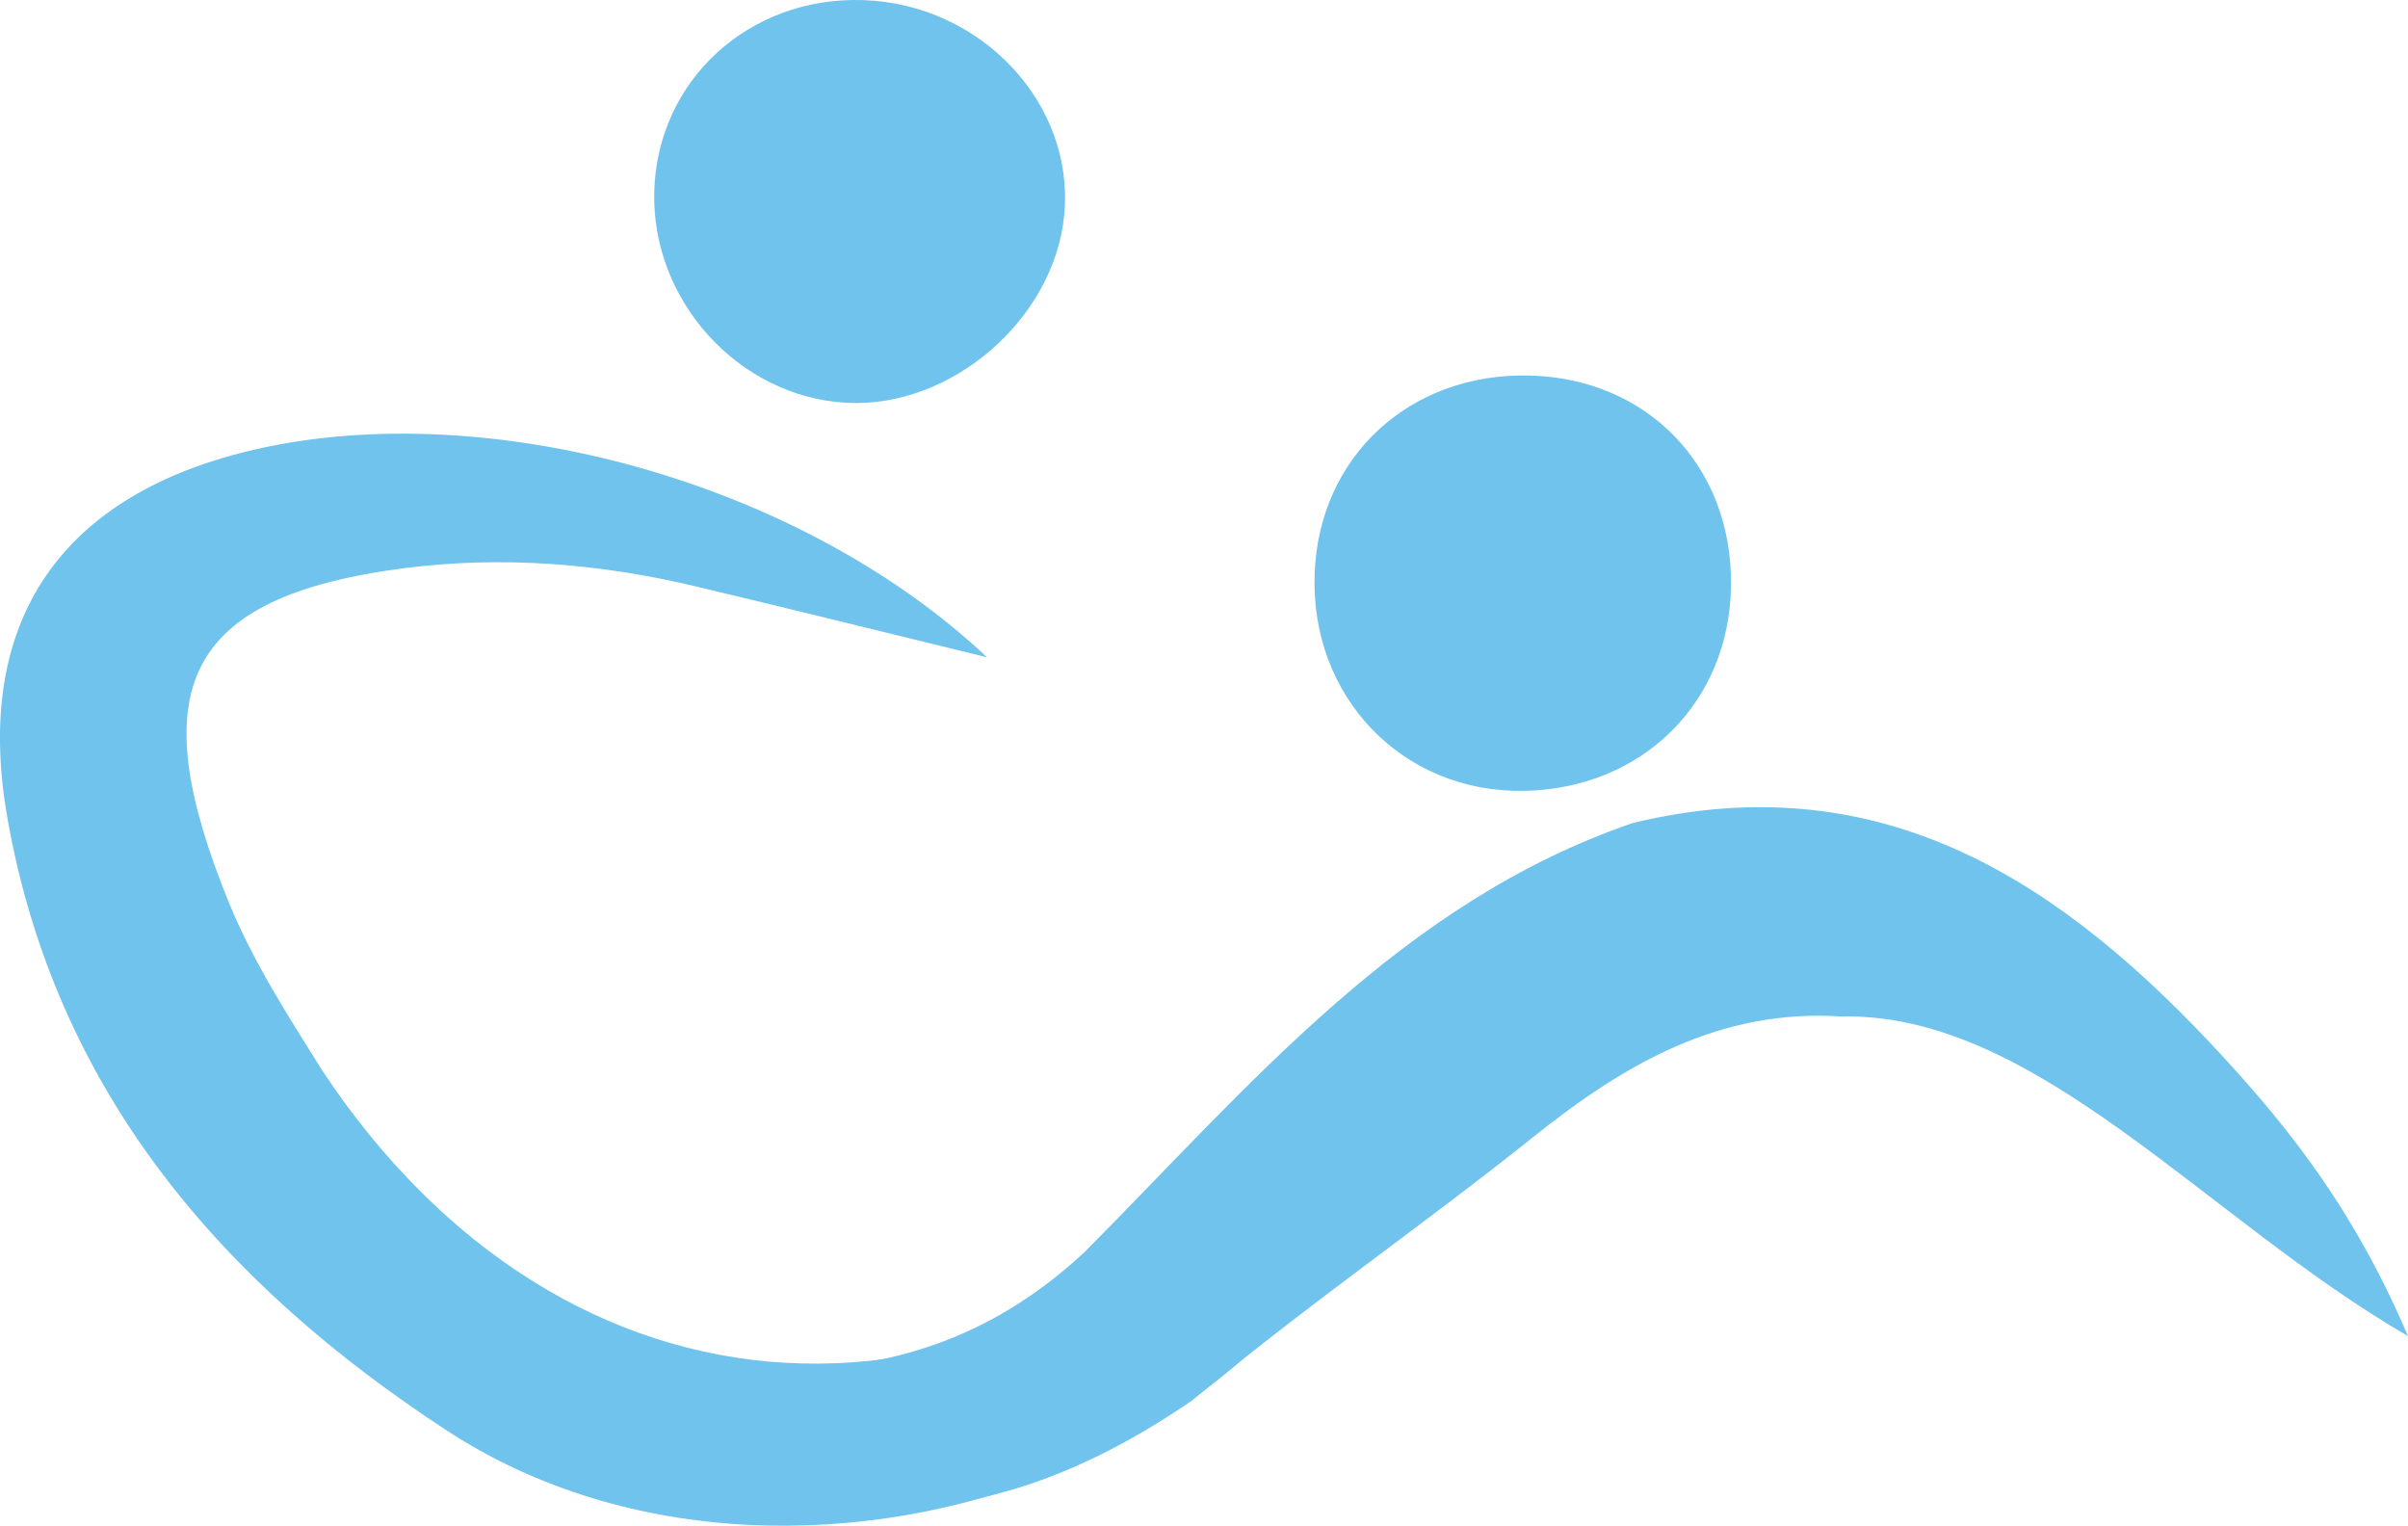
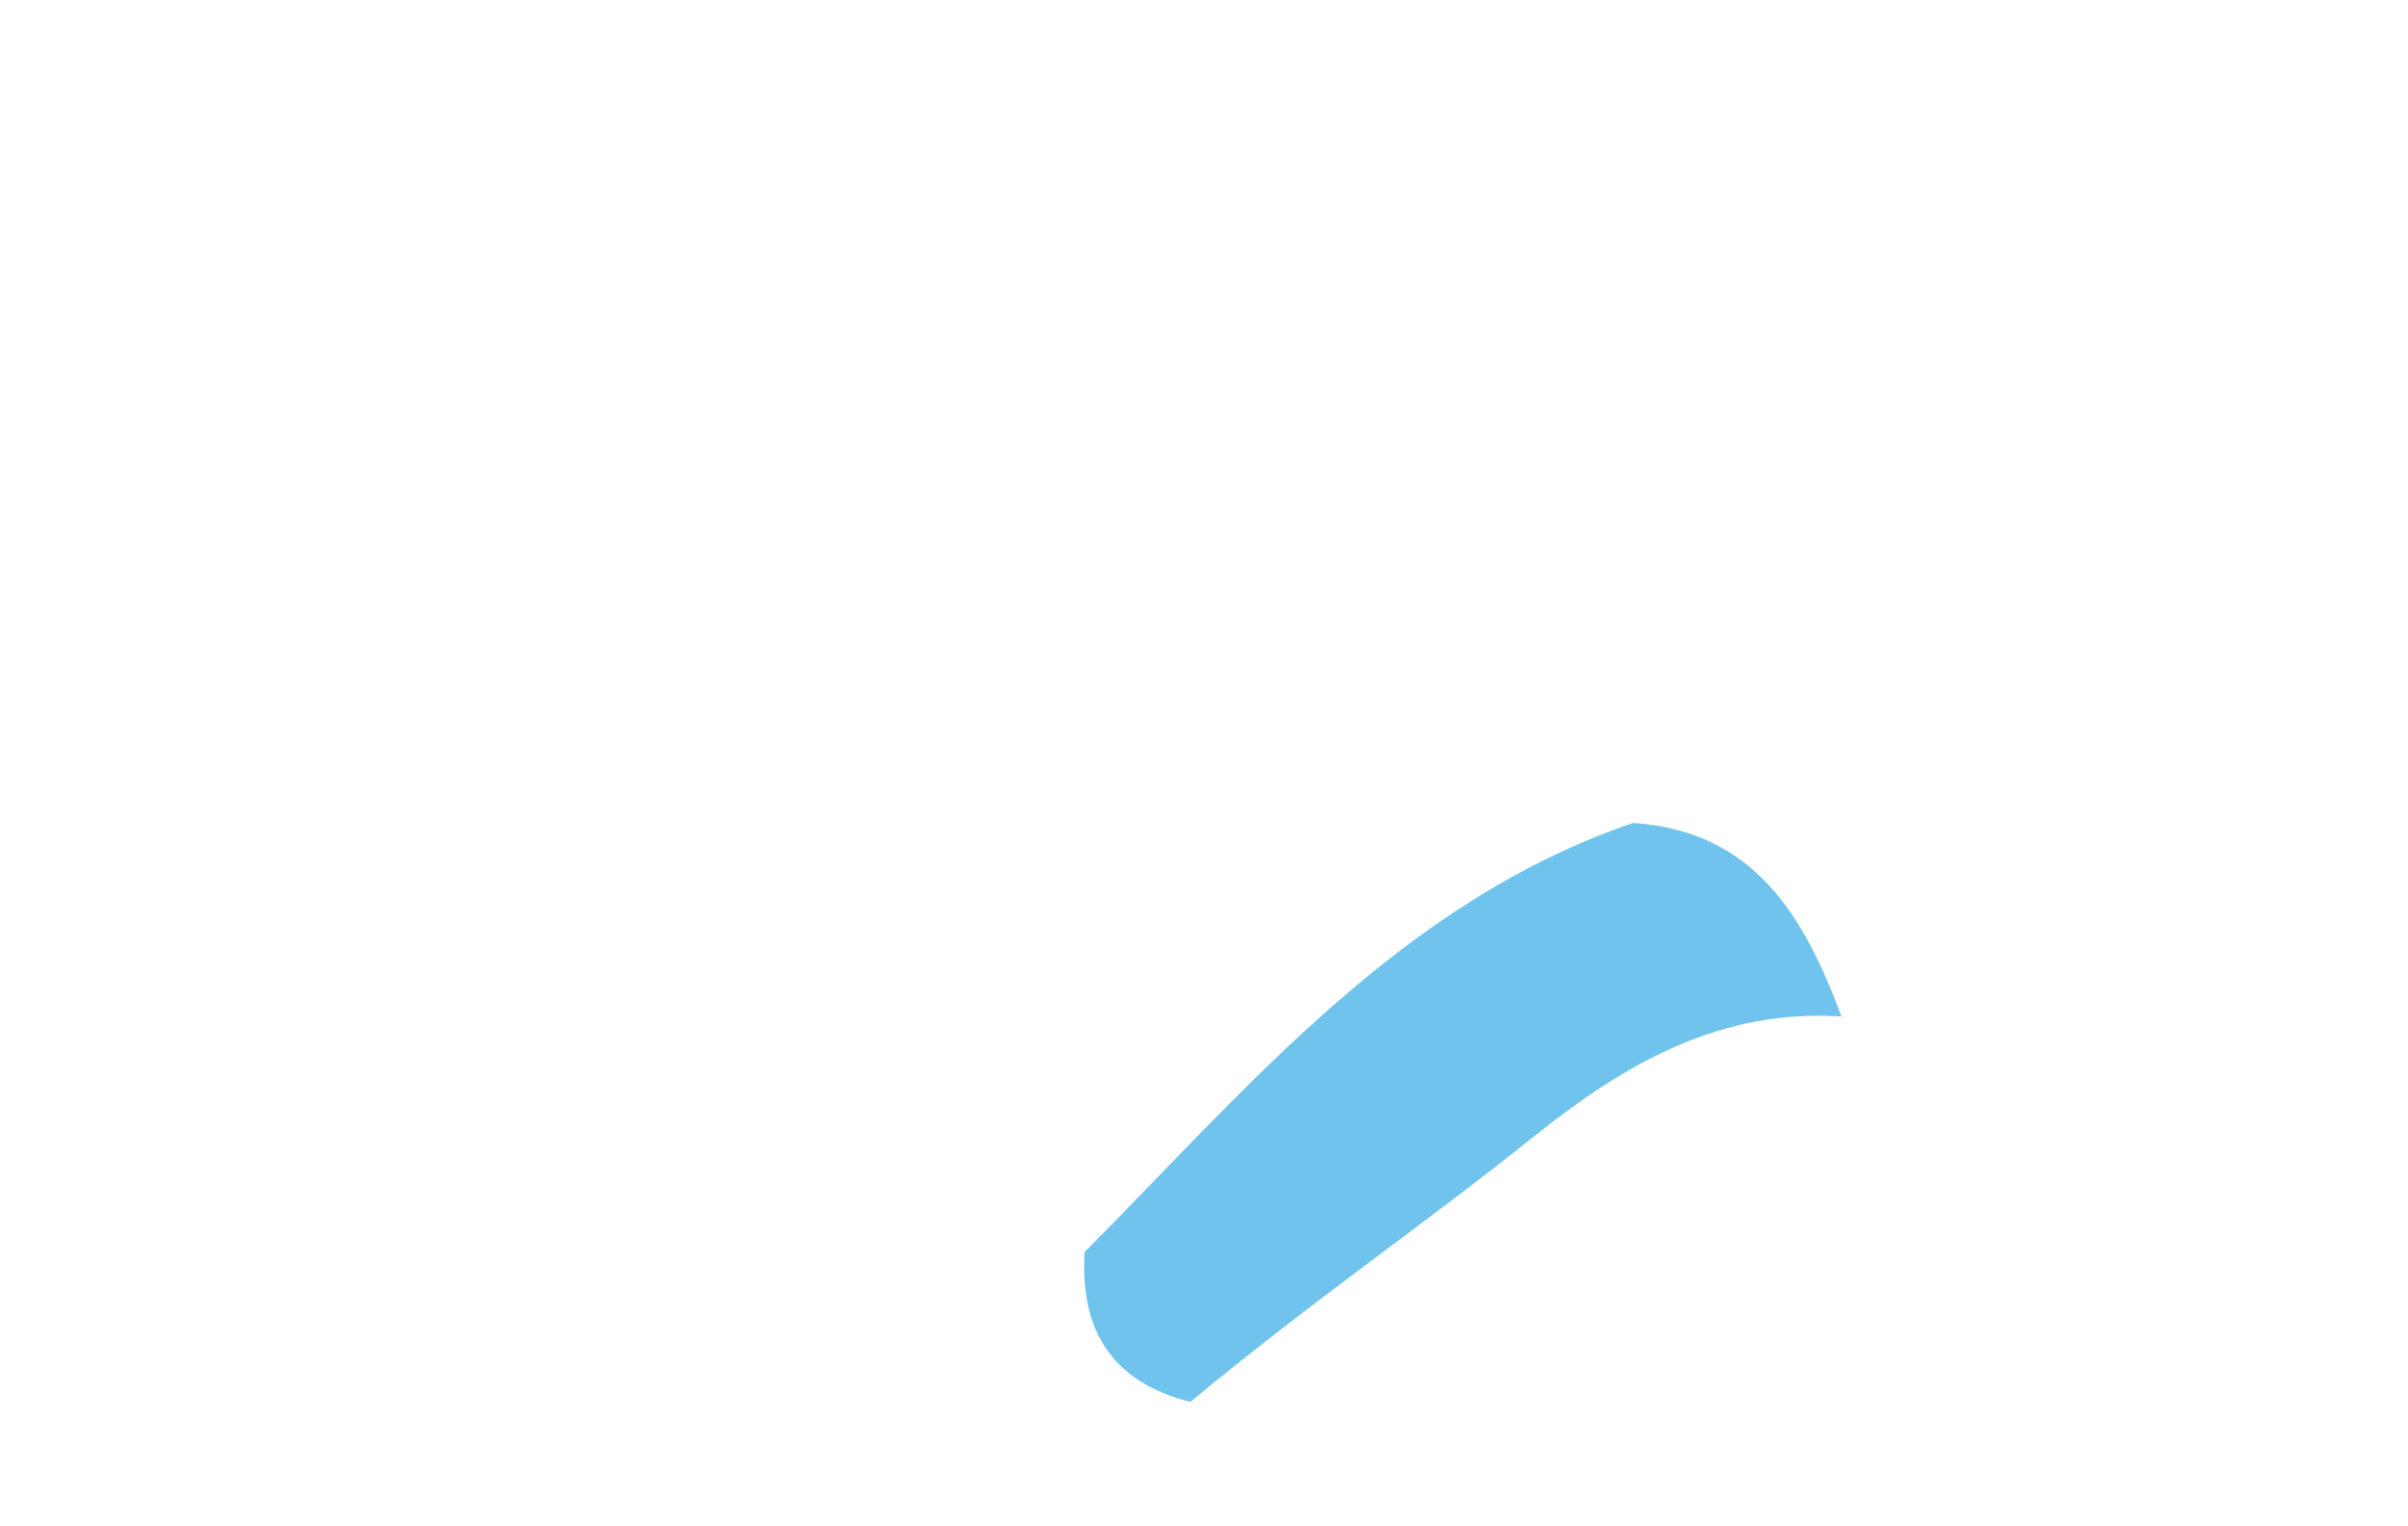
<svg xmlns="http://www.w3.org/2000/svg" id="Layer_1" data-name="Layer 1" viewBox="0 0 474.07 300.33">
  <defs>
    <style>.cls-1{fill:#6fc3ed;}</style>
  </defs>
-   <path class="cls-1" d="M289.31,301.72C288,382.28,172,427,101.06,380.76c-44.43-29-77.3-66.94-86.69-121-6.71-38.61,10.79-63.52,49-72.23,45.79-10.42,107.1,6.29,143.92,40.95-21.1-5.15-39.29-9.67-57.52-14-18.81-4.47-37.95-6-57.09-3.56-44.17,5.68-51.5,24.39-34.67,65.79,4.82,11.84,12.1,23,18.43,33.15,46.92,70.78,130,80.47,198.94,6.18C278.51,312.74,281.72,309.54,289.31,301.72Z" transform="translate(-12.97 -99.1)" />
-   <path class="cls-1" d="M179.52,178.38c-21.2-1.21-38.39-20.19-37.74-41.7.66-21.84,18.68-38.3,41.13-37.56,23.28.77,41.67,20.41,39.58,42.27C220.51,162,200.15,179.55,179.52,178.38Z" transform="translate(-12.97 -99.1)" />
-   <path class="cls-1" d="M353.76,214.28c-.23,23-17.39,40.07-40.76,40.49-23.93.42-42.15-18.52-41.21-42.84.89-23,18.75-39.45,42.23-38.91C337.33,173.55,354,190.84,353.76,214.28Z" transform="translate(-12.97 -99.1)" />
  <path class="cls-1" d="M226.51,345.53c32.46-32.63,62.2-68.75,107.93-84.44,24,1.56,33.76,18.52,41.07,38.09-23.88-1.56-42.61,9.27-60.57,23.63-22.23,17.78-43.18,32-67.62,52.23C231.92,371.16,225.54,360.94,226.51,345.53Z" transform="translate(-12.97 -99.1)" />
-   <path class="cls-1" d="M375.51,299.18c-21.75-6.09-21-32.25-41.07-38.09,49.66-12,85.23,12.31,116.35,46.19,13.45,14.65,25.89,30.52,36.24,54.81C447.18,339,413.83,298.35,375.51,299.18Z" transform="translate(-12.97 -99.1)" />
-   <path class="cls-1" d="M226.51,345.53,247.31,375c-45.84,31.31-89.05,28.92-141.85-16.33C152.55,371.12,192.66,377.1,226.51,345.53Z" transform="translate(-12.97 -99.1)" />
</svg>